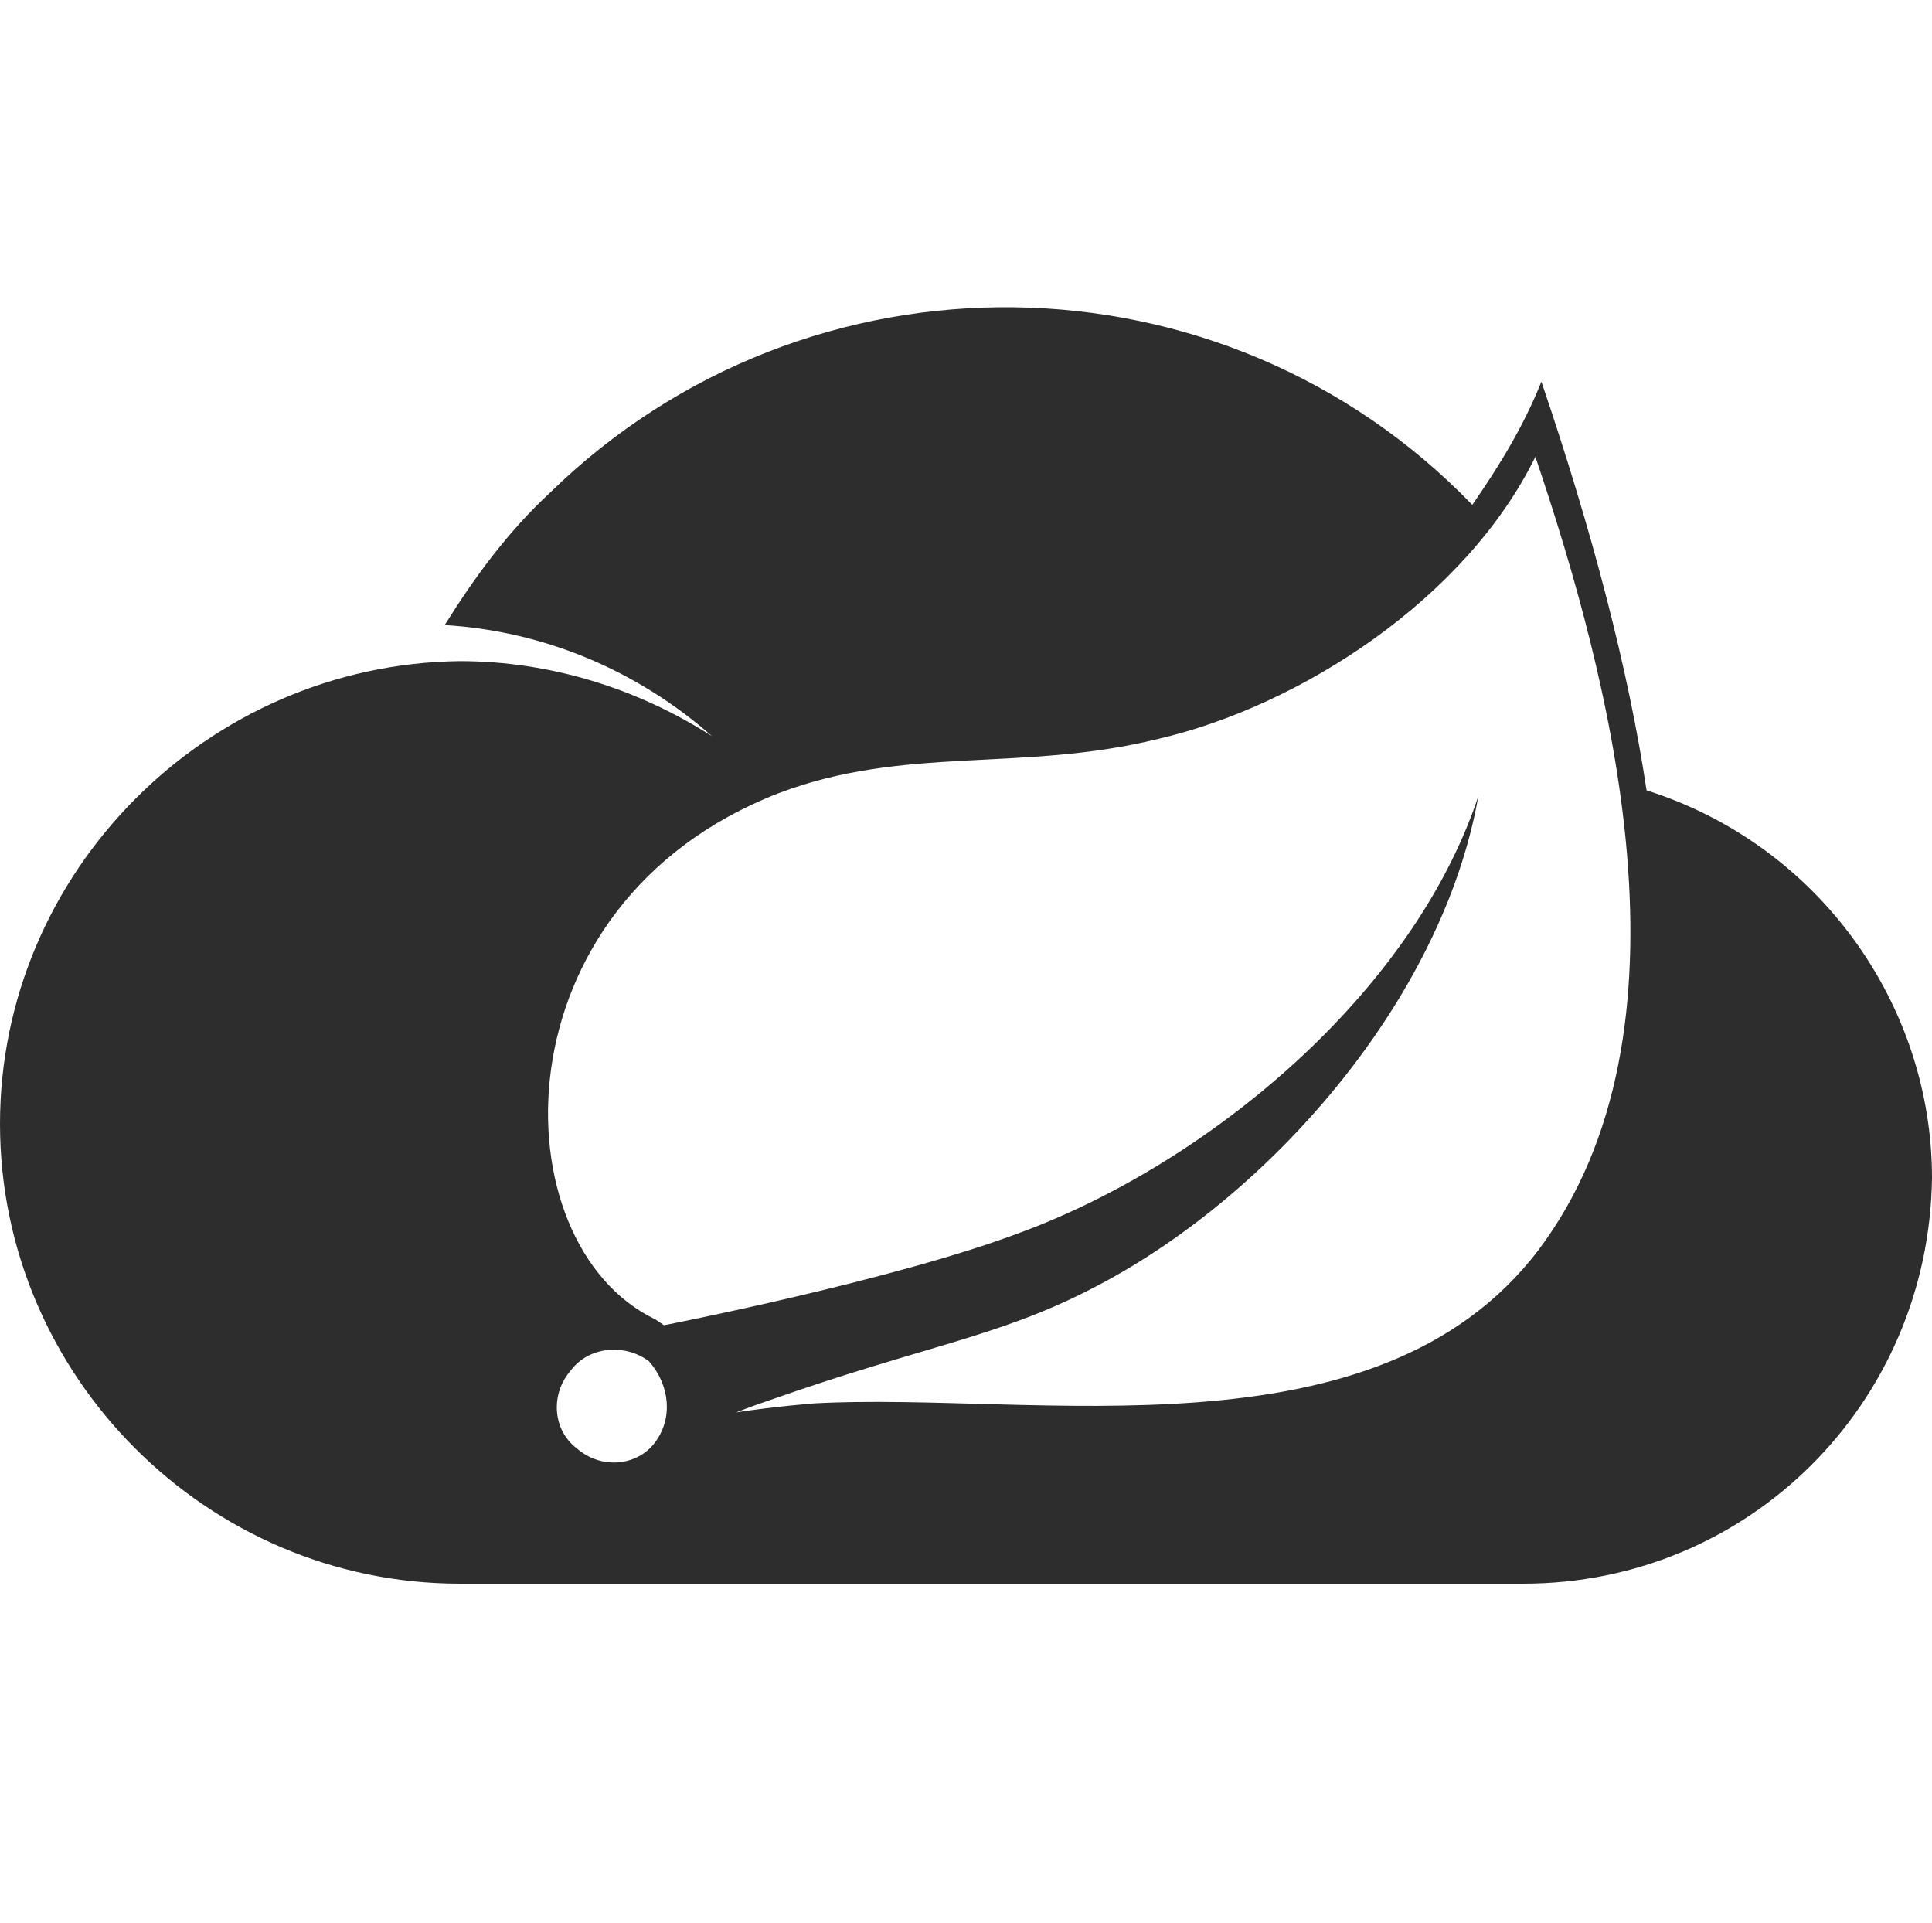
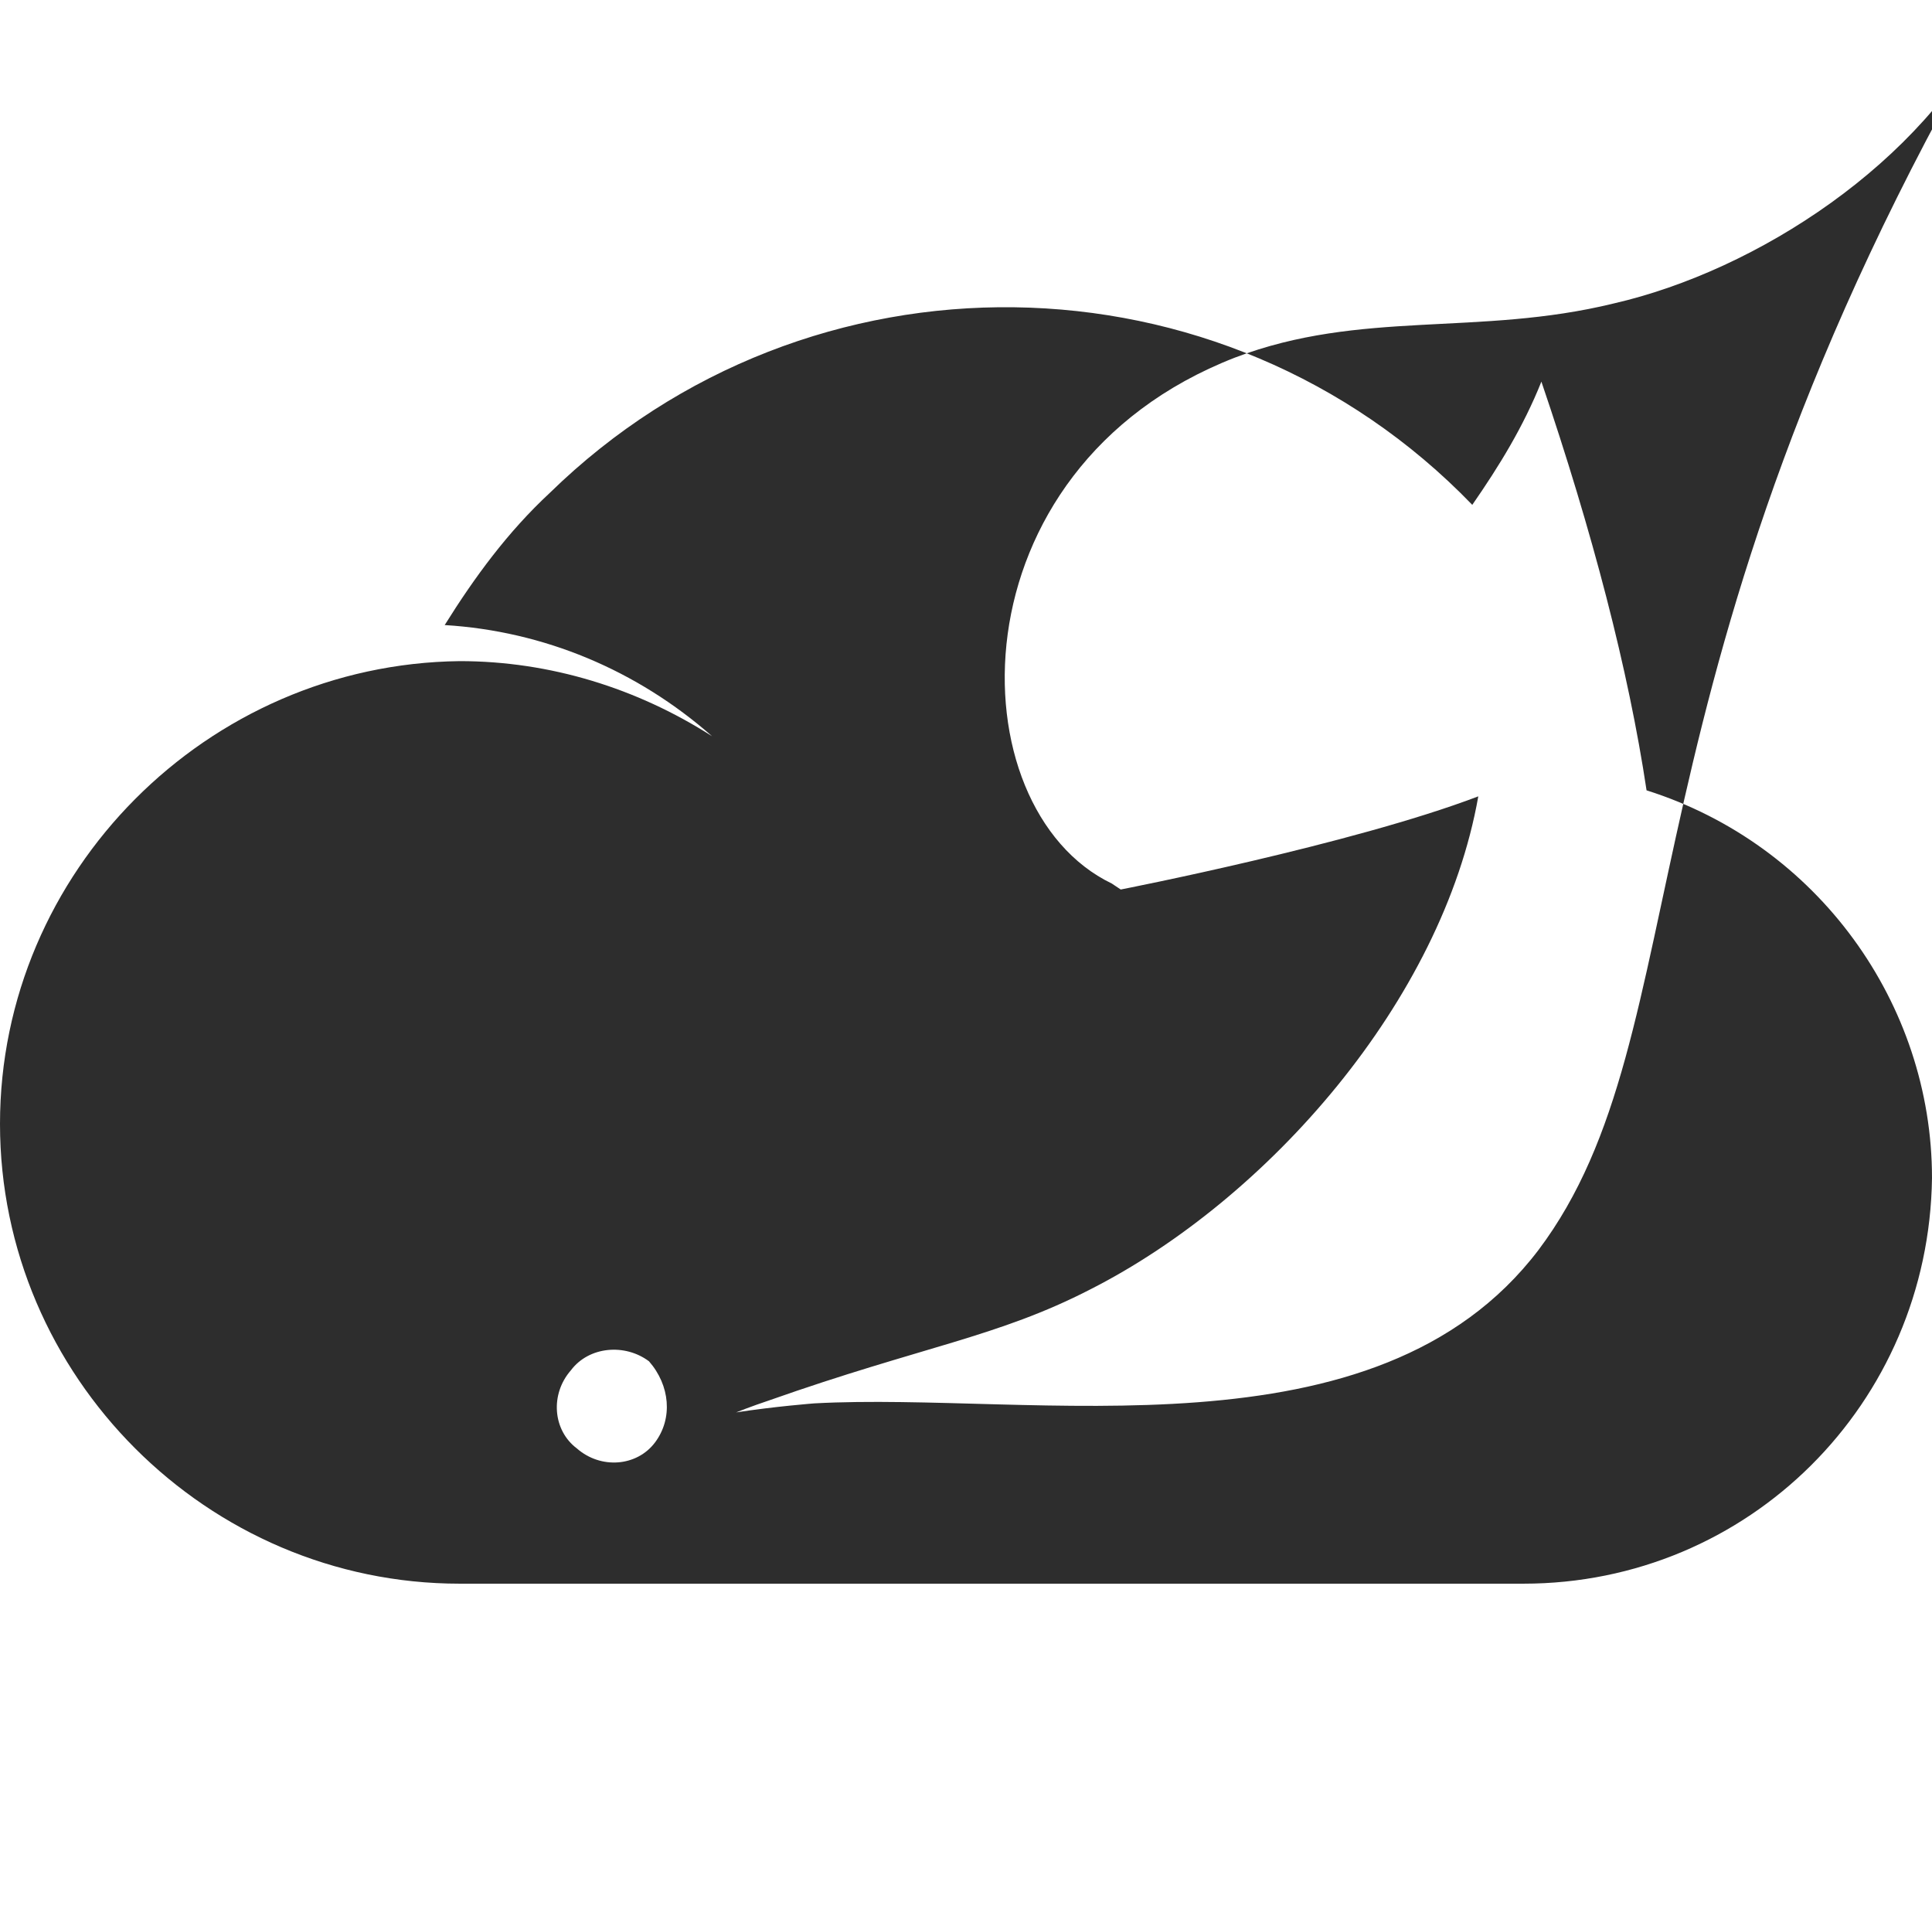
<svg xmlns="http://www.w3.org/2000/svg" version="1.1" id="Слой_1" x="0px" y="0px" viewBox="0 0 64.3 64" style="enable-background:new 0 0 64.3 64;" xml:space="preserve">
  <style type="text/css">
	.st0{fill:#2D2D2D;}
</style>
-   <path class="st0" d="M54.8,26.3c-0.6-4-1.8-8.6-3.5-13.6c-0.6,1.5-1.4,2.8-2.3,4.1c-8.3-8.6-22.1-8.8-30.7-0.4  c-1.4,1.3-2.5,2.8-3.5,4.4c3.3,0.2,6.4,1.5,8.9,3.7c-2.5-1.6-5.4-2.5-8.4-2.5C6.9,22.1,0,29,0,37.4s6.9,15.3,15.3,15.3h35.4  c7.5,0,13.5-6,13.6-13.5C64.3,33.4,60.5,28.1,54.8,26.3z M21.8,48c-0.6,0.8-1.8,0.9-2.6,0.2c-0.8-0.6-0.9-1.8-0.2-2.6  c0.6-0.8,1.8-0.9,2.6-0.3C22.3,46.1,22.4,47.2,21.8,48C21.8,48,21.8,48,21.8,48z M51.2,41.6c-5.4,7.1-16.8,4.7-24.1,5.1  c0,0-1.3,0.1-2.6,0.3c0,0,0.5-0.2,1.1-0.4c5.1-1.8,7.6-2.1,10.7-3.7c5.9-3,11.7-9.6,12.9-16.4c-2.2,6.6-9,12.2-15.2,14.5  c-4.2,1.6-11.9,3.1-11.9,3.1l-0.3-0.2c-5.2-2.5-5.4-13.8,4.1-17.5c4.2-1.6,8.1-0.7,12.6-1.8c4.8-1.1,10.3-4.7,12.6-9.4  C53.6,22.6,56.7,34.3,51.2,41.6z" />
+   <path class="st0" d="M54.8,26.3c-0.6-4-1.8-8.6-3.5-13.6c-0.6,1.5-1.4,2.8-2.3,4.1c-8.3-8.6-22.1-8.8-30.7-0.4  c-1.4,1.3-2.5,2.8-3.5,4.4c3.3,0.2,6.4,1.5,8.9,3.7c-2.5-1.6-5.4-2.5-8.4-2.5C6.9,22.1,0,29,0,37.4s6.9,15.3,15.3,15.3h35.4  c7.5,0,13.5-6,13.6-13.5C64.3,33.4,60.5,28.1,54.8,26.3z M21.8,48c-0.6,0.8-1.8,0.9-2.6,0.2c-0.8-0.6-0.9-1.8-0.2-2.6  c0.6-0.8,1.8-0.9,2.6-0.3C22.3,46.1,22.4,47.2,21.8,48C21.8,48,21.8,48,21.8,48z M51.2,41.6c-5.4,7.1-16.8,4.7-24.1,5.1  c0,0-1.3,0.1-2.6,0.3c0,0,0.5-0.2,1.1-0.4c5.1-1.8,7.6-2.1,10.7-3.7c5.9-3,11.7-9.6,12.9-16.4c-4.2,1.6-11.9,3.1-11.9,3.1l-0.3-0.2c-5.2-2.5-5.4-13.8,4.1-17.5c4.2-1.6,8.1-0.7,12.6-1.8c4.8-1.1,10.3-4.7,12.6-9.4  C53.6,22.6,56.7,34.3,51.2,41.6z" />
</svg>